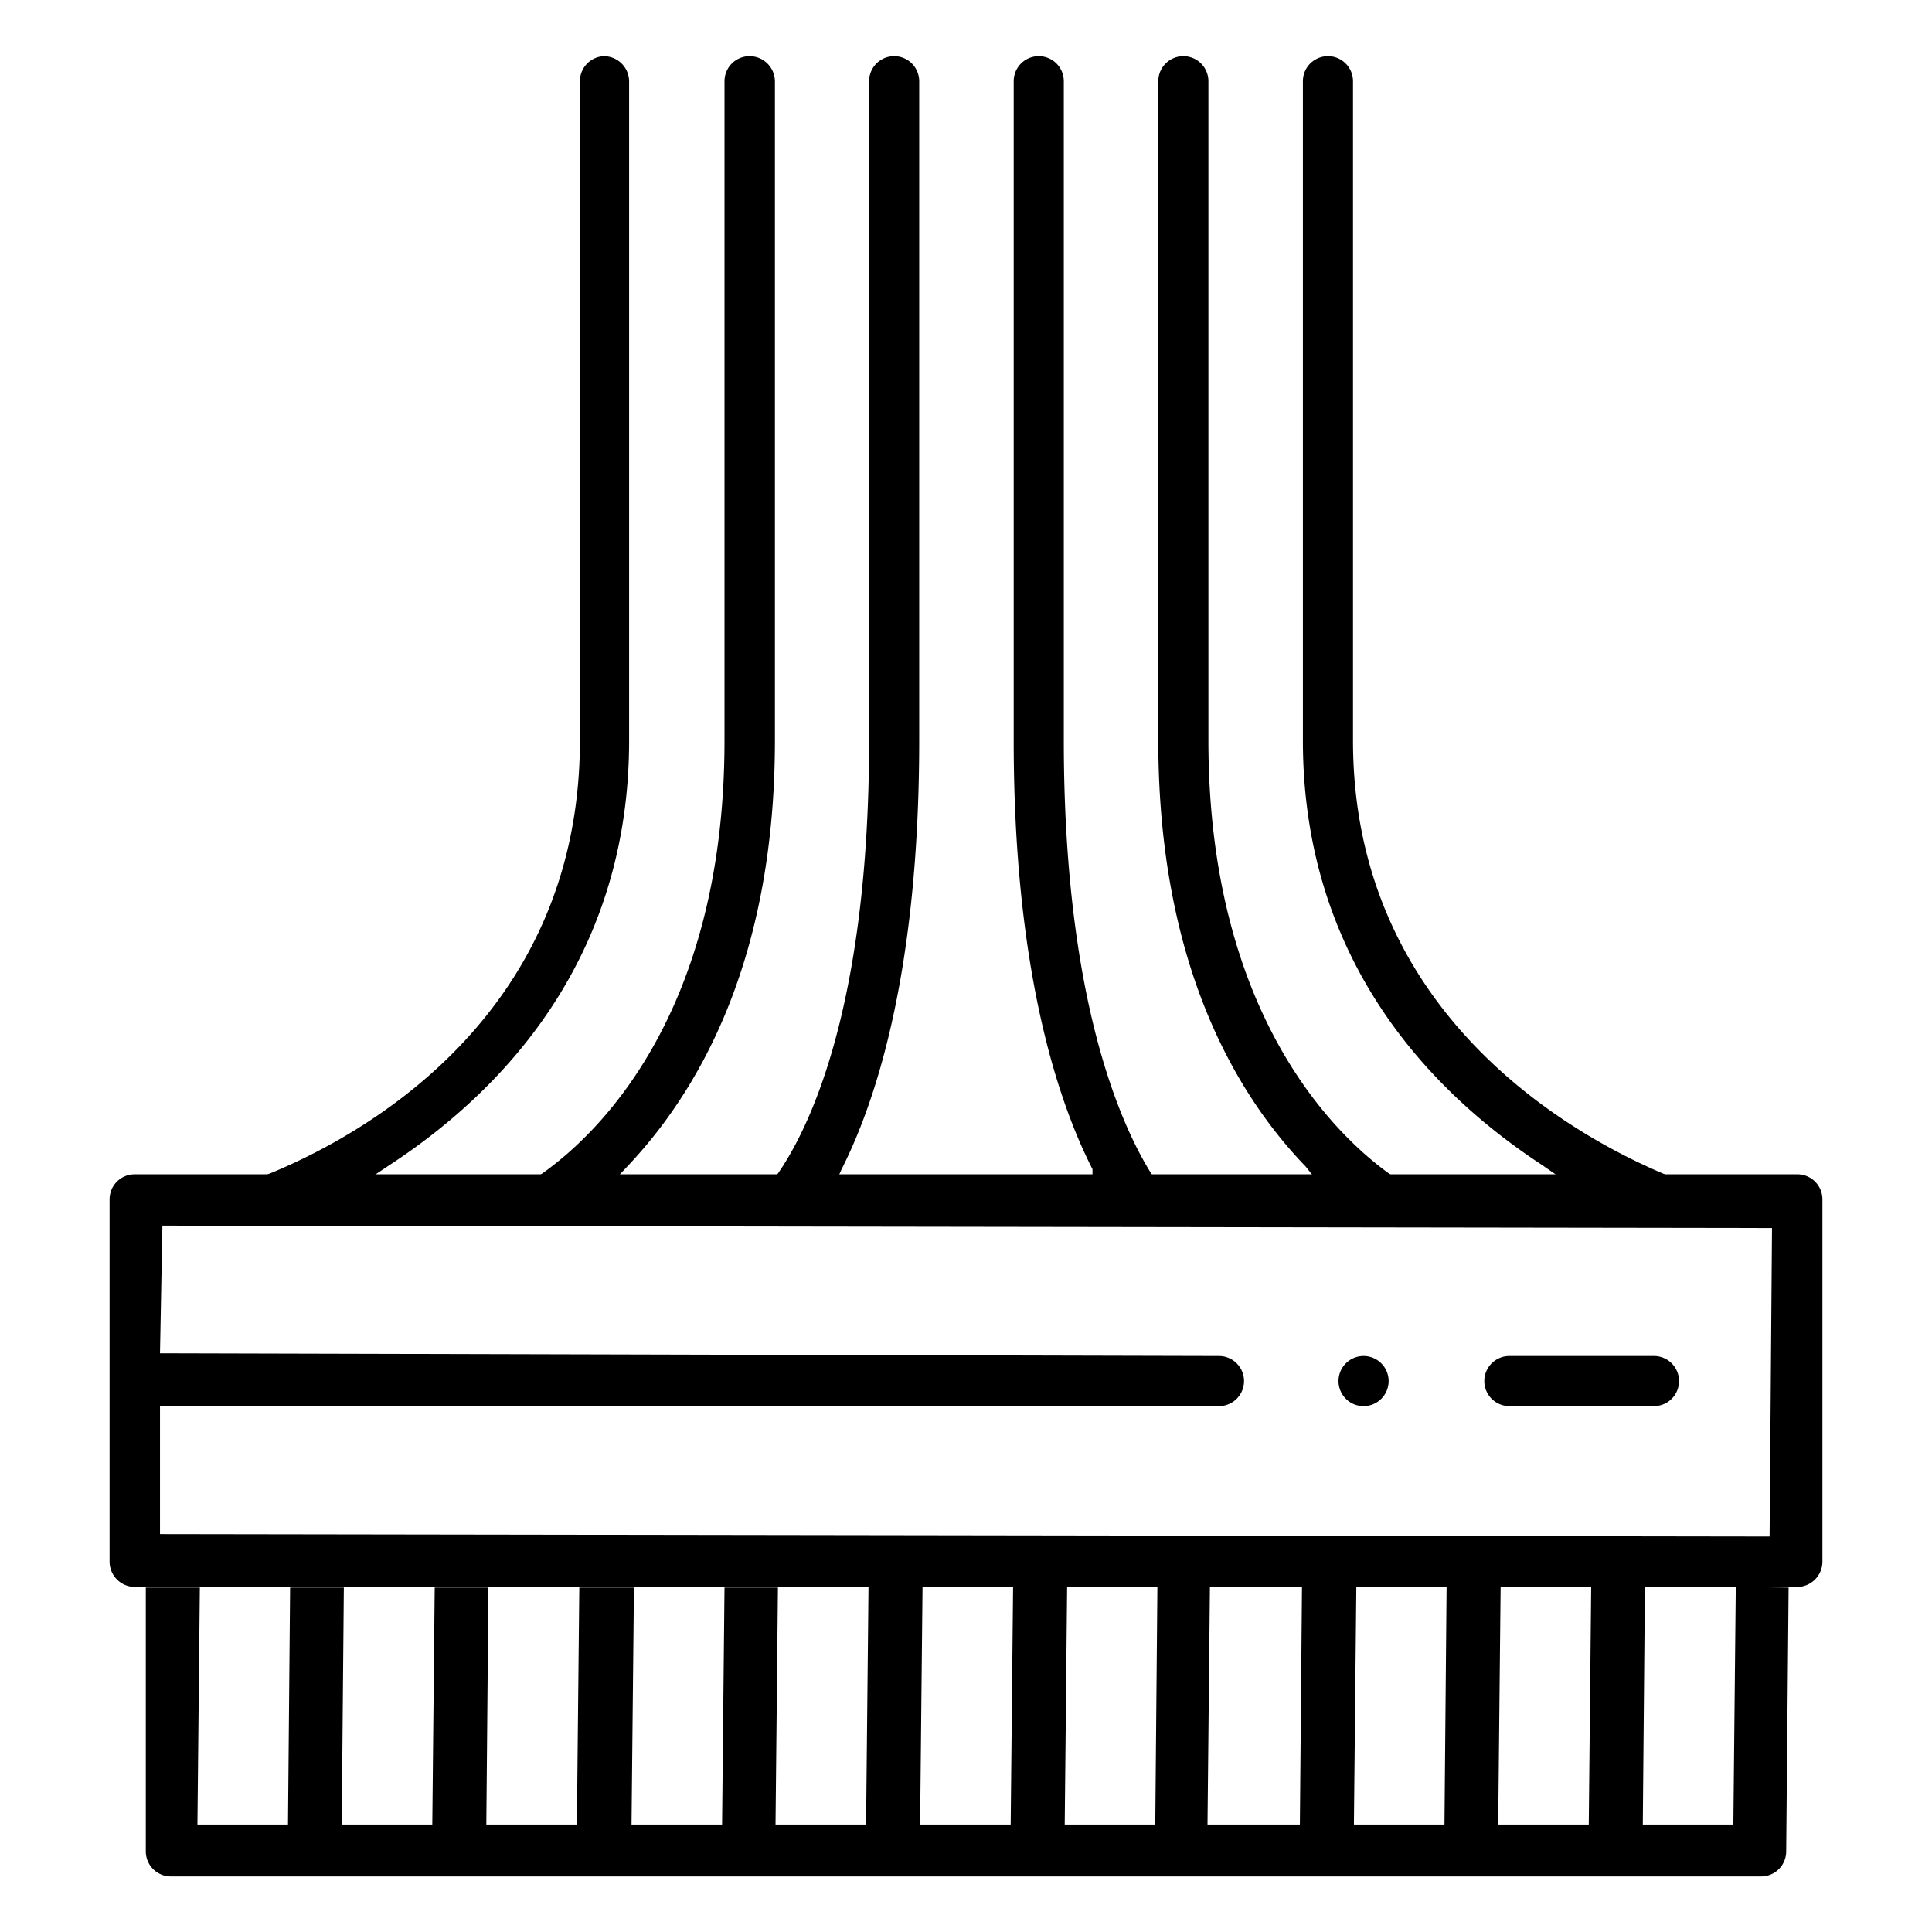
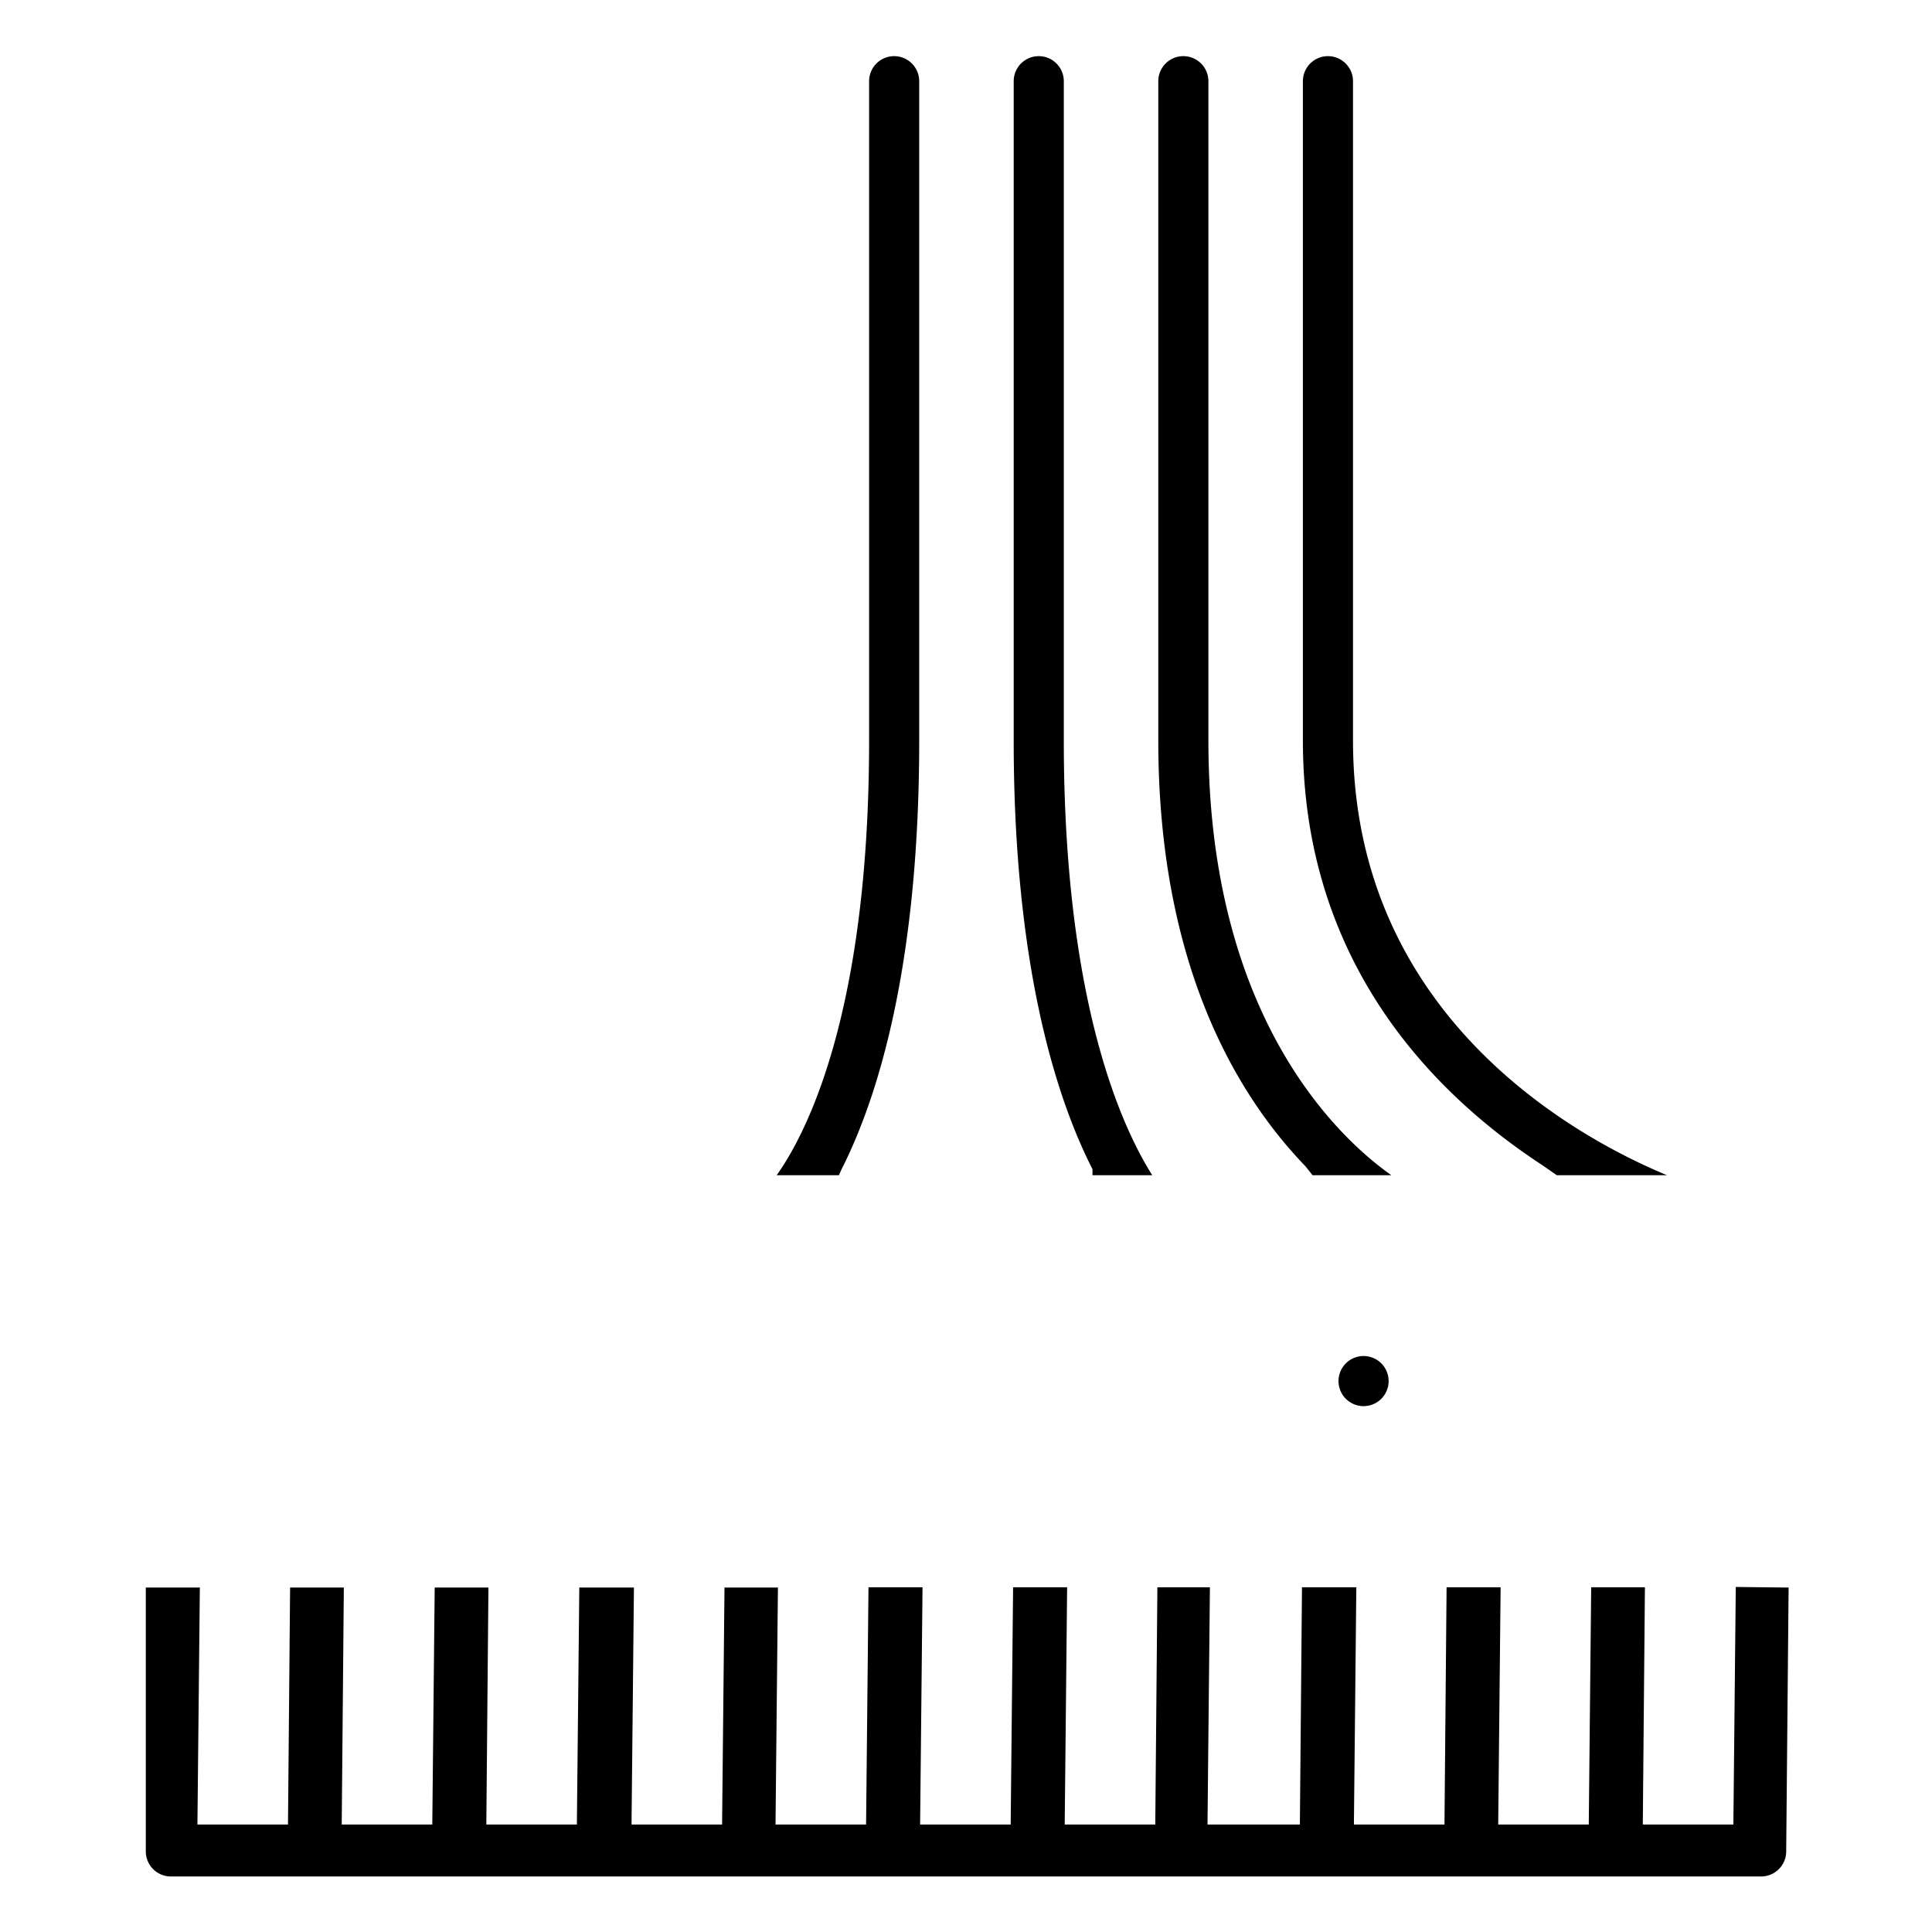
<svg xmlns="http://www.w3.org/2000/svg" id="Layer_1" data-name="Layer 1" viewBox="0 0 64 64">
  <defs>
    <style>.cls-1{fill:none;}</style>
  </defs>
-   <path d="M17.88,38.93C19.59,37.75,24,33.81,24,24.53V2.69a.83.83,0,0,1,.83-.83.84.84,0,0,1,.84.83V24.53C25.67,32,23,36.3,20.78,38.64l-.27.29Z" />
-   <path d="M8.8,38.93c2.94-1.18,10.41-5.09,10.41-14.4V2.69A.83.83,0,0,1,20,1.86a.84.84,0,0,1,.84.83V24.53c0,7.33-4.31,11.69-7.93,14.06l-.51.34Z" />
  <path d="M25.73,38.93c1-1.41,3.06-5.42,3.06-14.4V2.69a.83.83,0,0,1,1.66,0V24.53c0,7.51-1.39,11.87-2.57,14.2l-.09.2Z" />
  <path d="M43.48,38.93l-.23-.29C41,36.31,38.37,32,38.37,24.53V2.69a.83.83,0,1,1,1.66,0V24.53c0,9.22,4.37,13.21,6.06,14.4Z" />
  <path d="M36.19,38.93l0-.2C35,36.4,33.58,32,33.58,24.53V2.69a.83.83,0,1,1,1.66,0V24.53c0,8.82,2,12.93,2.93,14.4Z" />
  <path d="M51.57,38.93l-.49-.34c-3.62-2.37-7.92-6.73-7.92-14.06V2.69a.83.83,0,1,1,1.66,0V24.53c0,9.18,7.48,13.19,10.4,14.4Z" />
  <path d="M45.17,46.58a.83.83,0,1,0-.83-.83A.83.83,0,0,0,45.17,46.58Z" />
-   <path d="M50,46.58h4.79a.83.83,0,0,0,0-1.66H50a.83.83,0,1,0,0,1.66Z" />
-   <path d="M59.54,52.57a.84.84,0,0,0,.83-.84v-12a.83.83,0,0,0-.83-.83H4.46a.83.83,0,0,0-.83.83v12a.84.84,0,0,0,.83.84H59.54Zm-.92-1.67L5.3,50.82V46.58H40.38a.83.83,0,0,0,0-1.66L5.3,44.83l.08-4.23,53.32.08Z" />
  <path d="M57.5,52.57l-.08,7.87h-3l.07-7.86H52.71l-.08,7.86h-3l.08-7.86H47.92l-.07,7.86h-3l.08-7.86H43.13l-.07,7.86H40l.08-7.86H38.34l-.07,7.86h-3l.08-7.86H33.56l-.08,7.86h-3l.08-7.86H28.77l-.08,7.86h-3l.08-7.85H24l-.08,7.85h-3l.08-7.85H19.19l-.08,7.85h-3l.07-7.85H14.4l-.08,7.85h-3l.07-7.85H9.61l-.07,7.85h-3l.08-7.85H4.83v8.74a.83.83,0,0,0,.83.83H58.34a.83.83,0,0,0,.83-.83l.08-8.74Z" />
-   <rect class="cls-1" width="64" height="64" />
</svg>